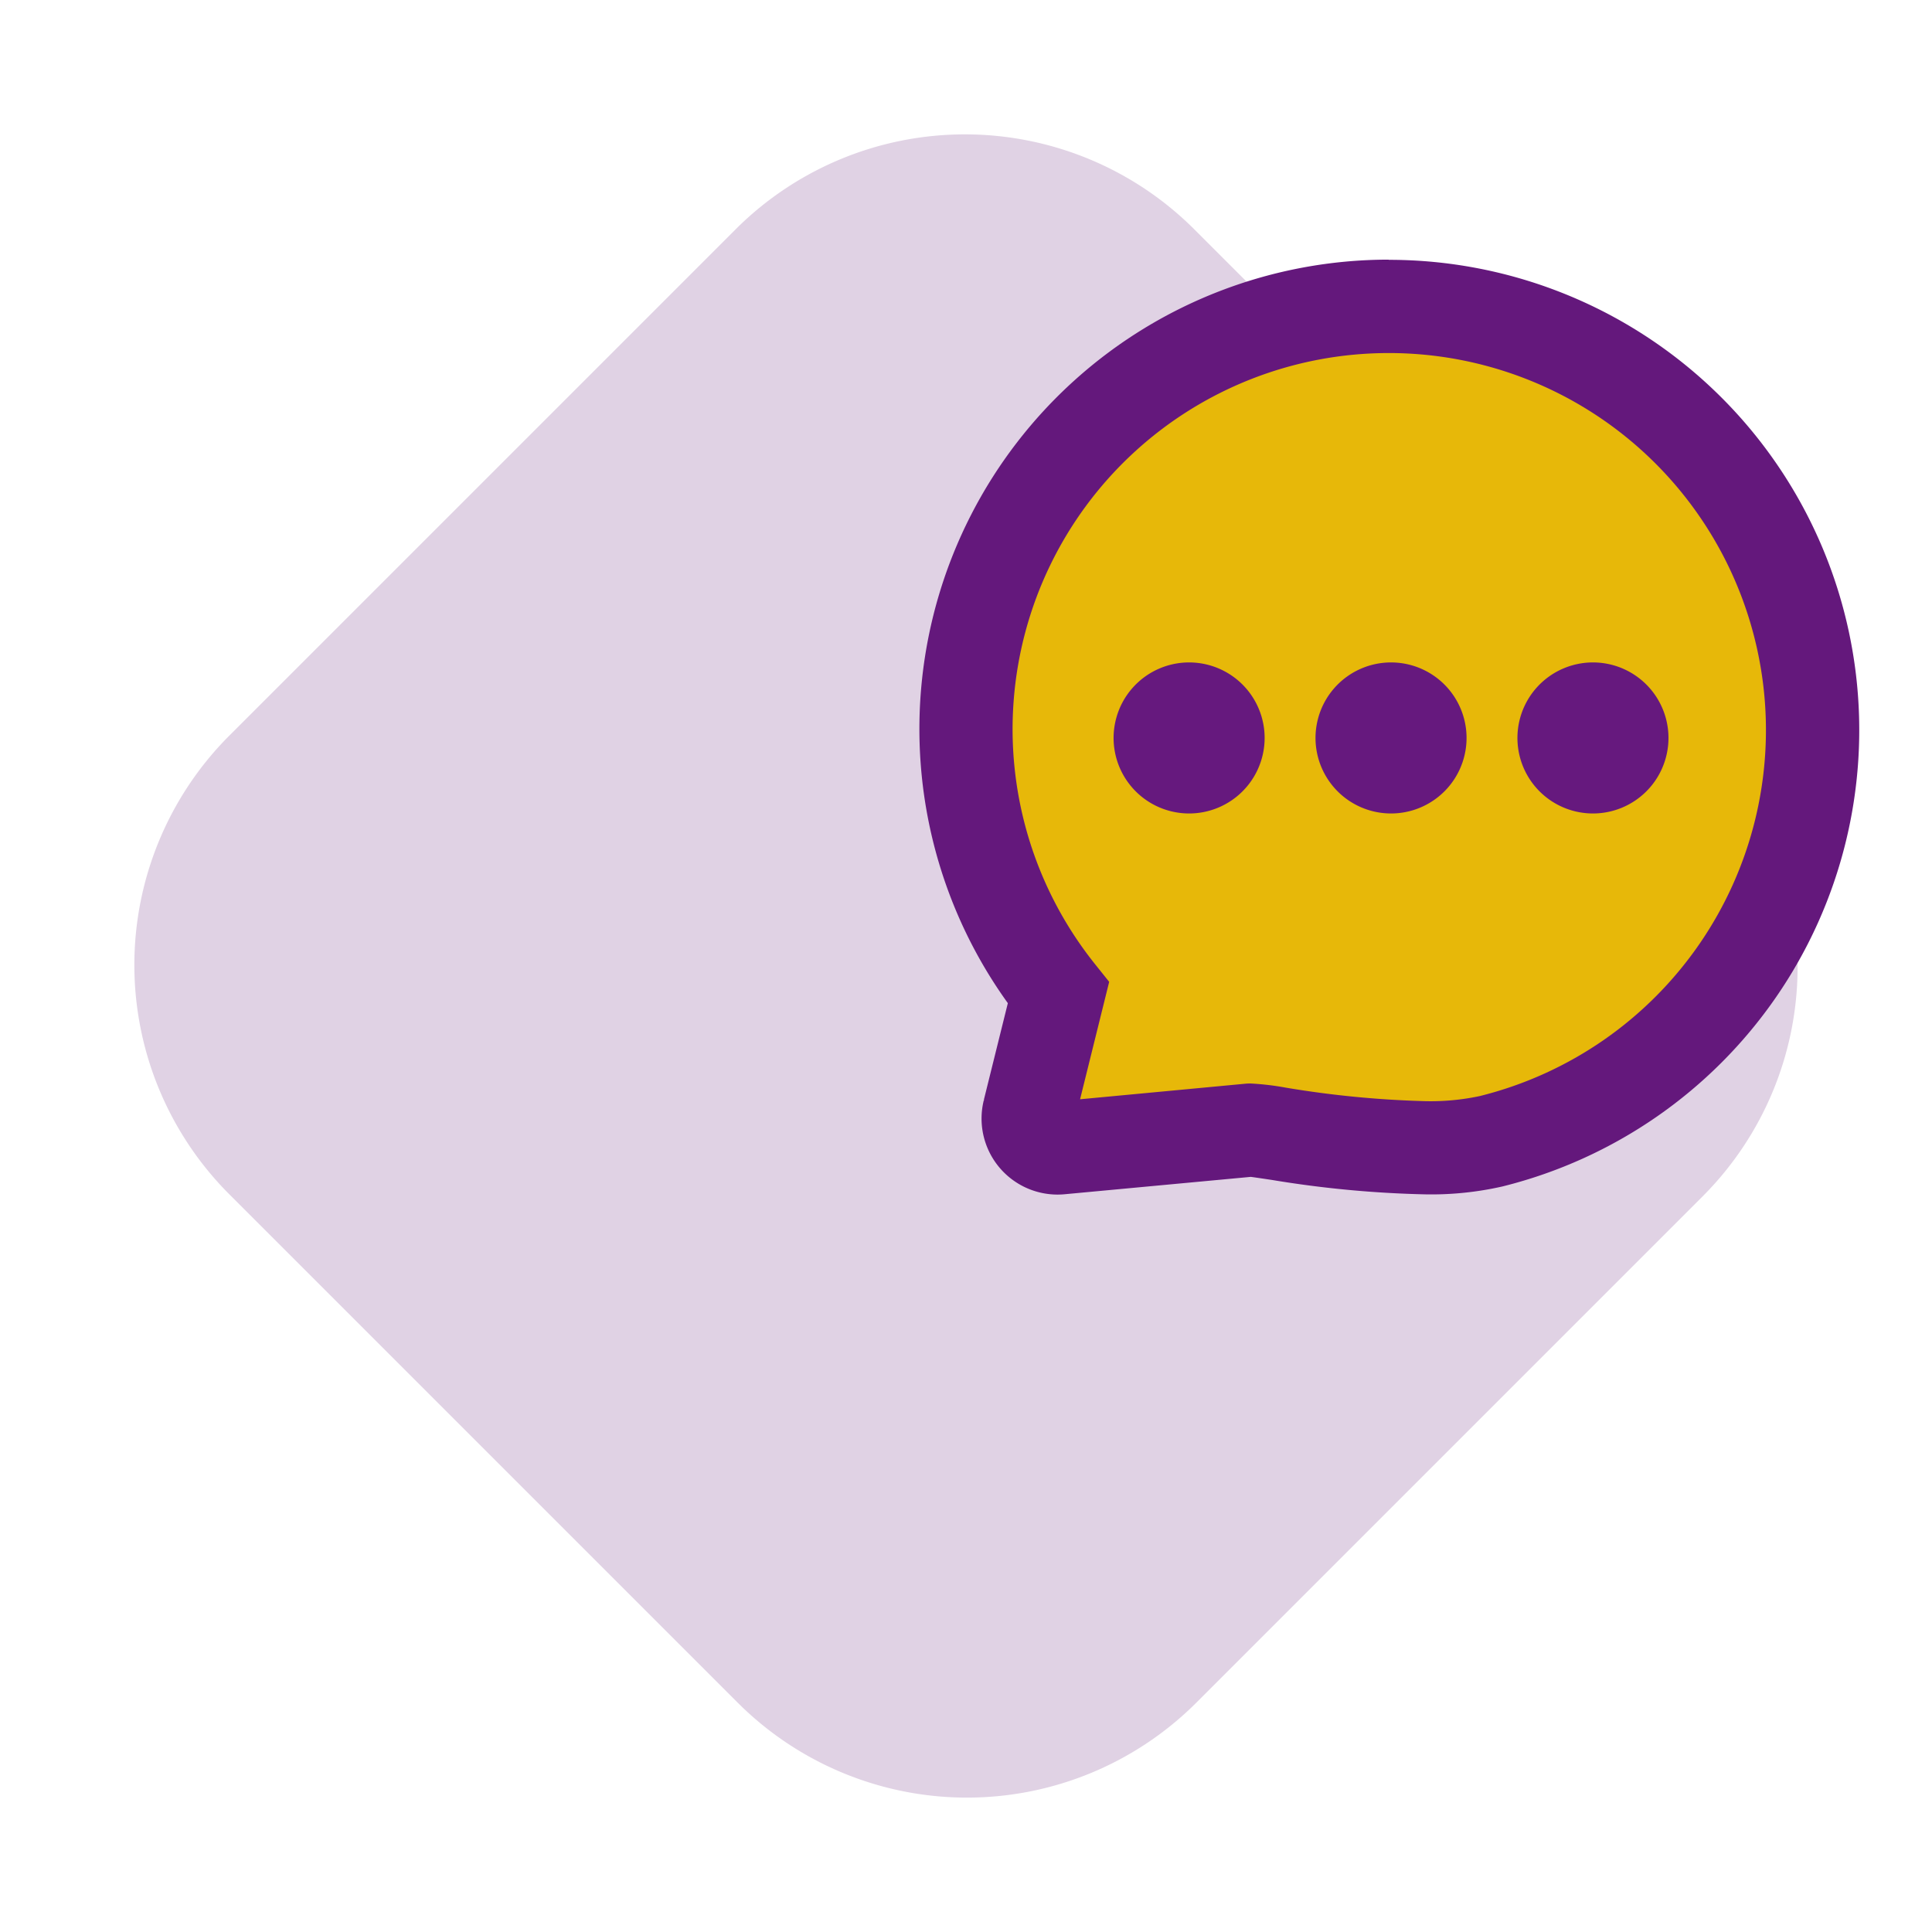
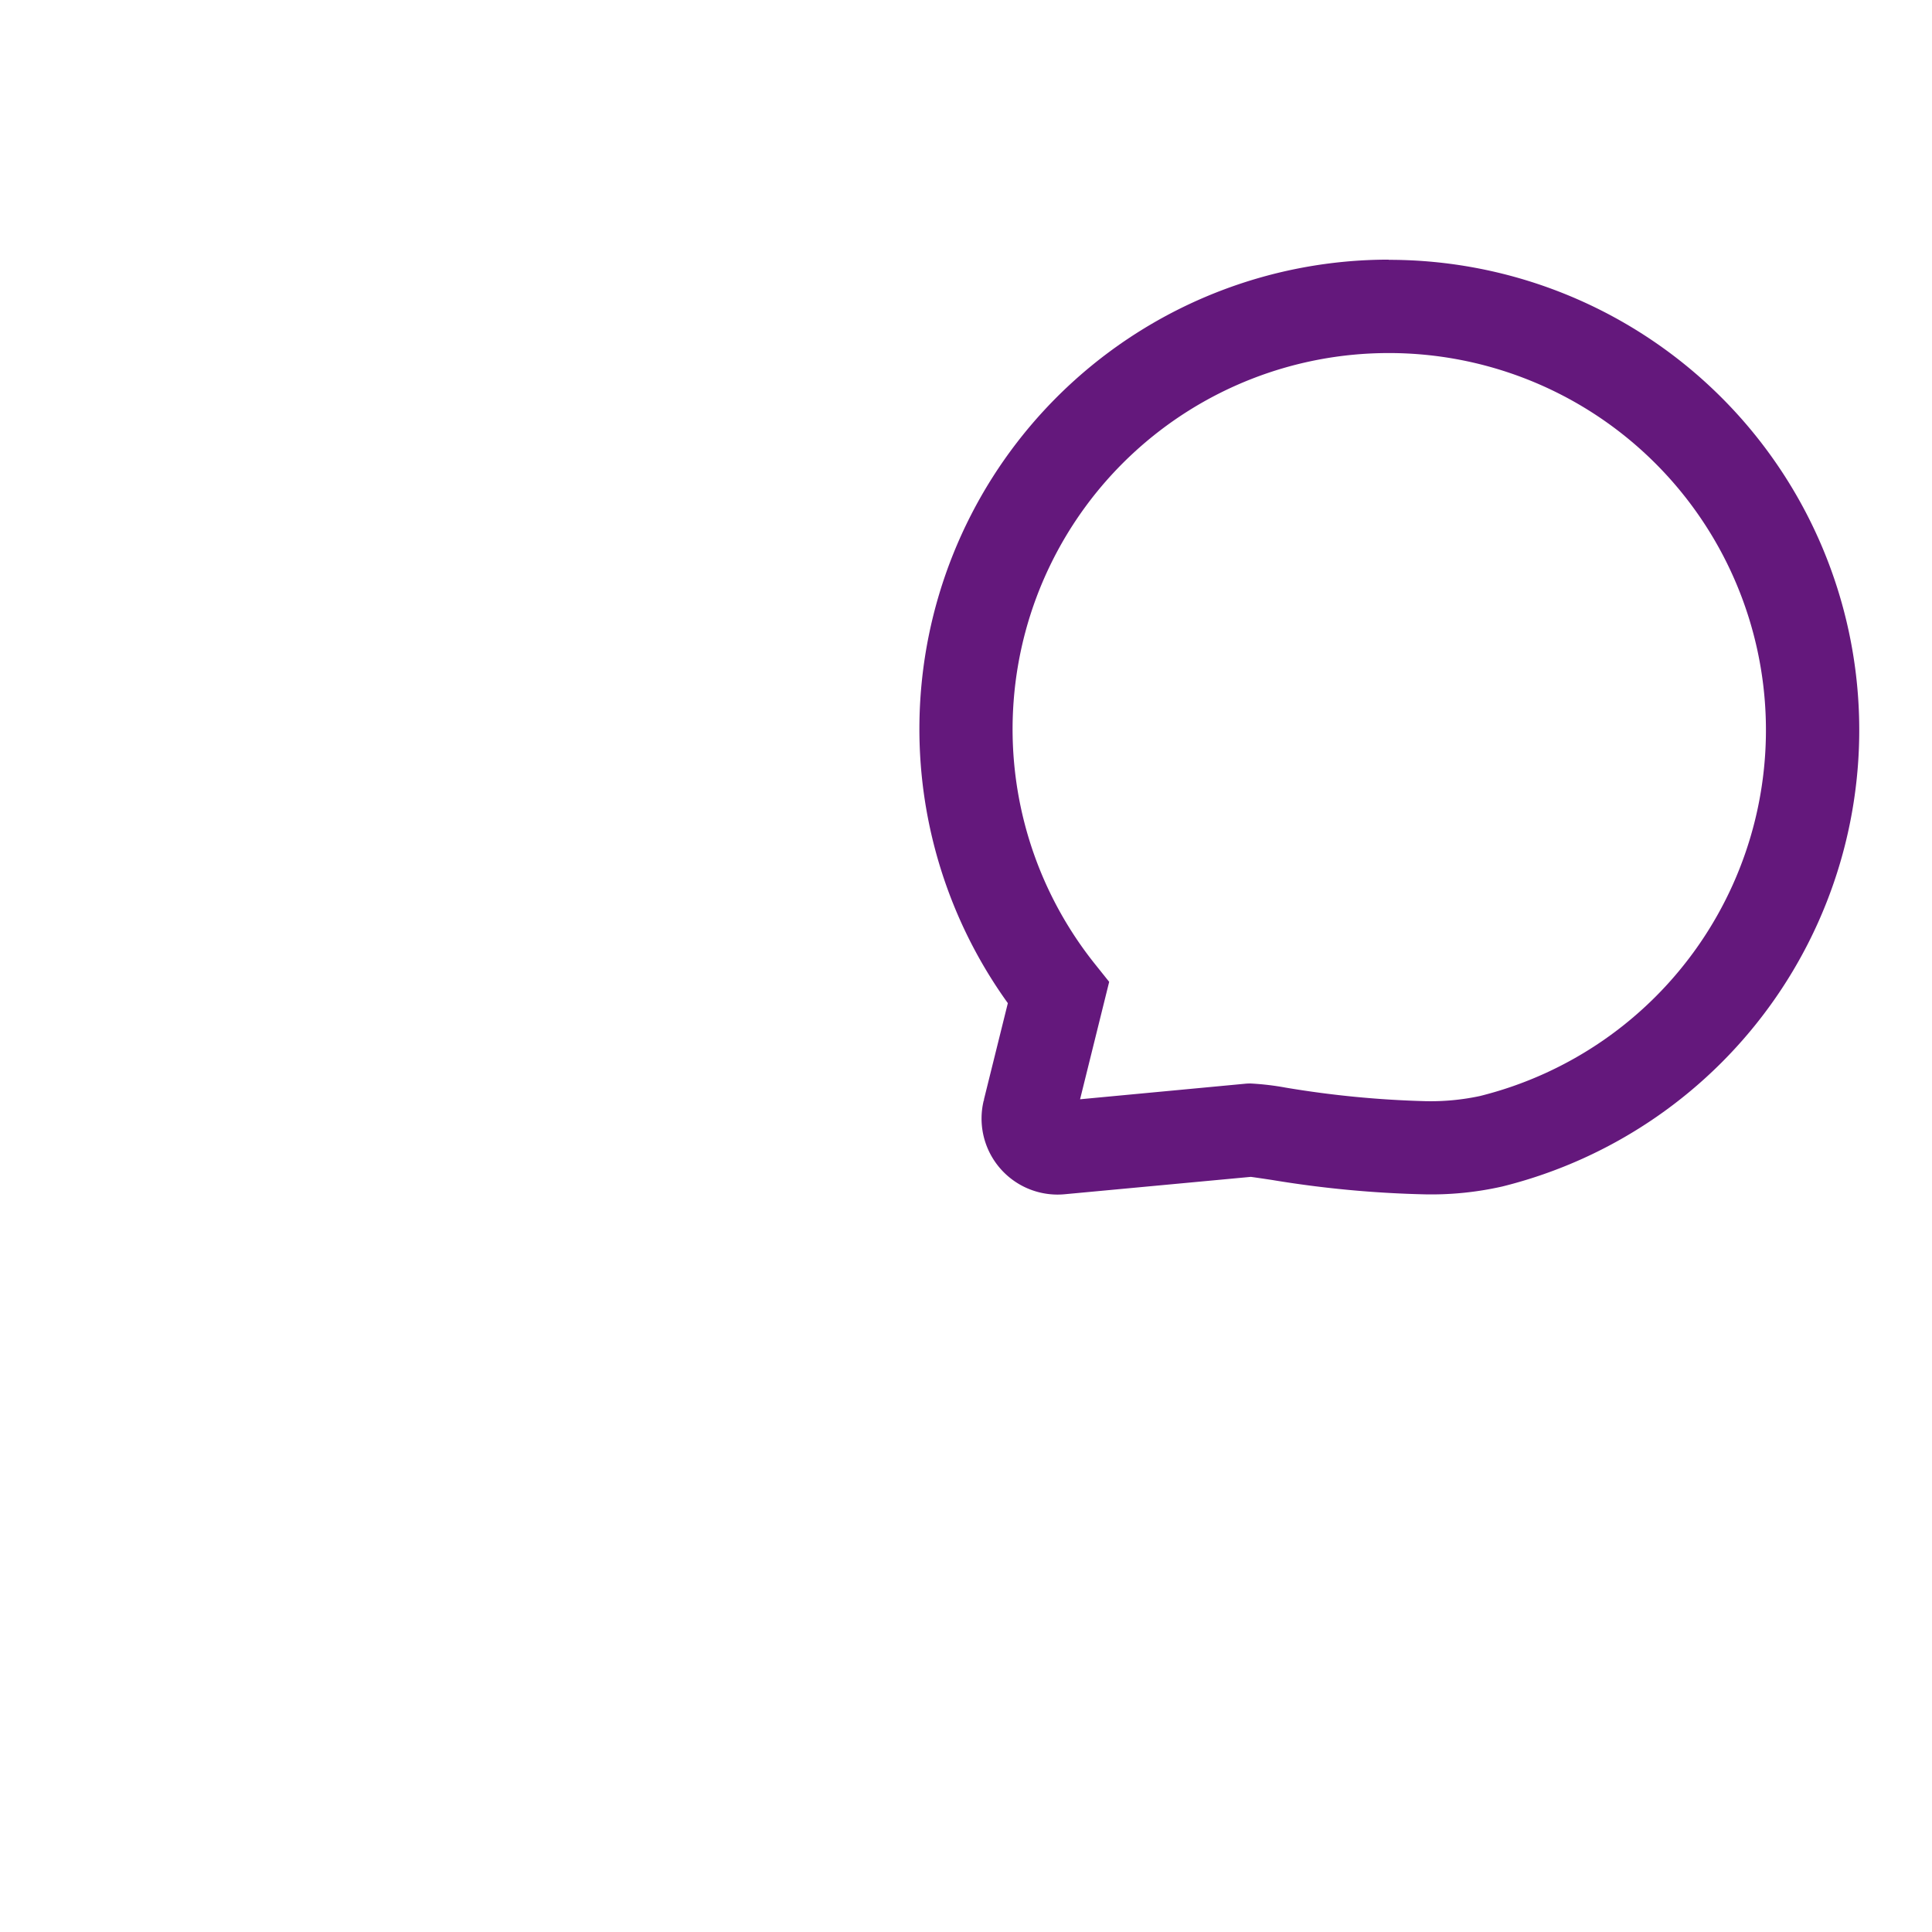
<svg xmlns="http://www.w3.org/2000/svg" width="62.192" height="62.192" viewBox="0 0 62.192 62.192">
  <g id="Grupo_15269" data-name="Grupo 15269" transform="translate(-447.904 -500.36)">
-     <path id="Caminho_17878" data-name="Caminho 17878" d="M10.443,0H33.581A10.443,10.443,0,0,1,44.023,10.443V33.486A10.443,10.443,0,0,1,33.581,43.929H10.443A10.443,10.443,0,0,1,0,33.486V10.443A10.443,10.443,0,0,1,10.443,0Z" transform="translate(478.966 500.36) rotate(45)" fill="#651f7c" opacity="0.2" />
    <g id="Grupo_15262" data-name="Grupo 15262">
-       <rect id="Retângulo_8272" data-name="Retângulo 8272" width="20" height="8" transform="translate(482 520)" fill="#66197e" />
-       <path id="Caminho_15589" data-name="Caminho 15589" d="M184.5,171.407a13.607,13.607,0,0,0-10.7,22.1l-.947,3.82h0a.947.947,0,0,0,1.01,1.168l6.093-.568h0a13.638,13.638,0,1,0,4.546-26.519Zm-6.5,16.322a2.431,2.431,0,1,1,1.719-.712A2.43,2.43,0,0,1,177.993,187.729Zm6.5,0h0a2.431,2.431,0,1,1,1.719-.712,2.431,2.431,0,0,1-1.719.712Zm6.5,0h0a2.431,2.431,0,1,1,1.719-.712,2.431,2.431,0,0,1-1.719.712Z" transform="translate(308.182 338.817)" fill="#e7b809" />
      <path id="Caminho_17904" data-name="Caminho 17904" d="M184.424,169.907h.079a15.138,15.138,0,0,1,3.582,29.829,10.33,10.33,0,0,1-2.481.254,34.709,34.709,0,0,1-4.933-.463c-.259-.039-.548-.082-.685-.1l-5.99.559c-.073.007-.152.011-.23.011a2.447,2.447,0,0,1-2.377-3.029l.036,0-.035-.009.775-3.124a15.107,15.107,0,0,1,12.259-23.934Zm1.18,27.083a7.571,7.571,0,0,0,1.756-.165,12.138,12.138,0,0,0-2.873-23.917h-.063a12.107,12.107,0,0,0-9.459,19.663l.462.578-.937,3.78,5.312-.5c.057-.006.114-.008.174-.008a8.747,8.747,0,0,1,1.137.134A32.2,32.2,0,0,0,185.6,196.99Z" transform="translate(308.182 338.817)" fill="#64187c" />
    </g>
  </g>
</svg>